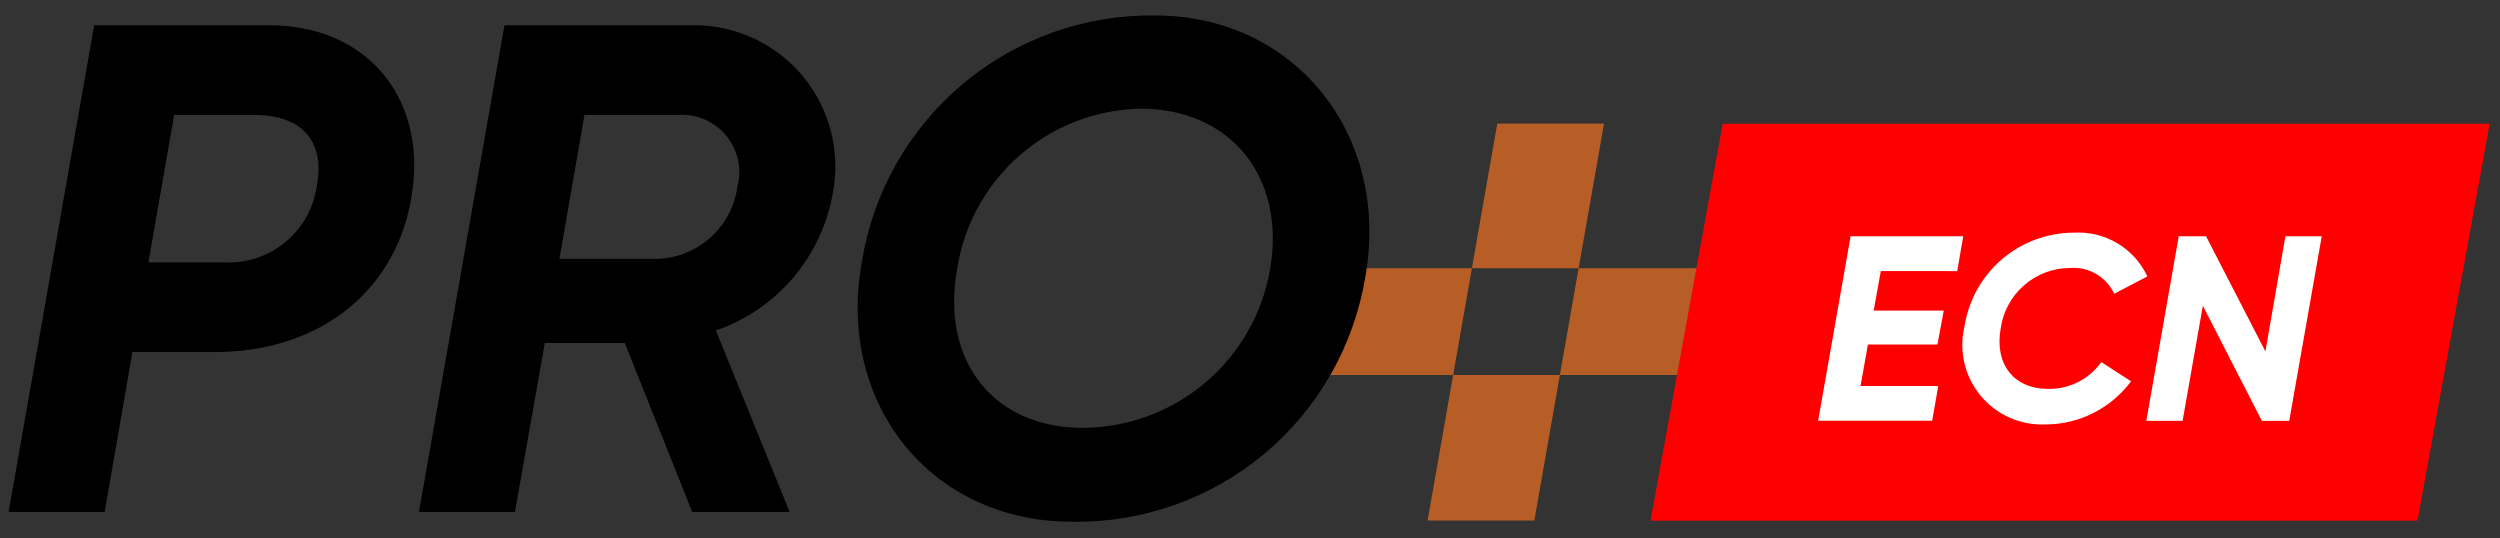
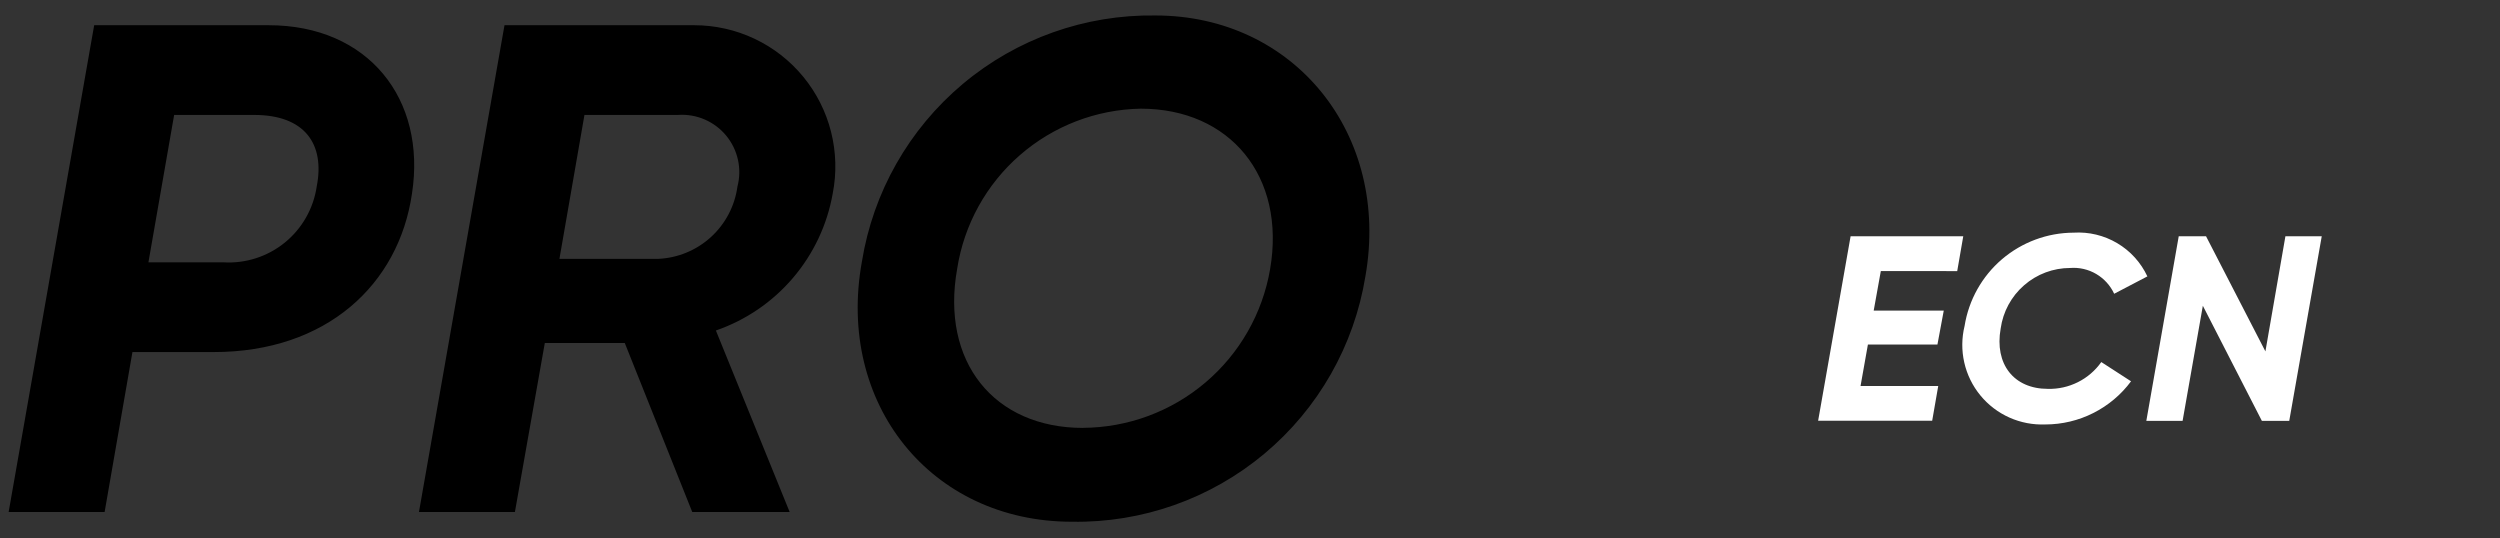
<svg xmlns="http://www.w3.org/2000/svg" width="79" height="17" viewBox="0 0 79 17" fill="none">
  <rect x="0" y="0" width="79" height="17" fill="#333333" stroke="none" />
-   <path fill-rule="evenodd" clip-rule="evenodd" d="M45.112 16.449H48.485L49.292 11.849H53.515L54.128 8.476H49.885L50.687 3.906H47.314L46.512 8.476H41.934L41.32 11.849H45.92L45.112 16.449ZM45.92 11.849H49.292L49.885 8.476H46.512L45.92 11.849Z" fill="#B75D26" />
  <path d="M8.492 0.797H2.976L0.273 16.179H3.306L4.185 11.125H6.756C10.316 11.125 12.602 8.993 13.019 6.115C13.48 3.126 11.634 0.797 8.492 0.797ZM10.008 5.895C9.905 6.59 9.546 7.221 9.001 7.665C8.456 8.108 7.765 8.331 7.064 8.29H4.69L5.503 3.632H8.031C9.635 3.632 10.272 4.555 10.008 5.895ZM26.314 6.115C26.441 5.469 26.422 4.803 26.261 4.164C26.1 3.526 25.799 2.931 25.381 2.423C24.963 1.915 24.437 1.505 23.842 1.224C23.247 0.943 22.596 0.797 21.938 0.797H15.942L13.239 16.179H16.271L17.216 10.839H19.743L21.875 16.179H24.953L22.622 10.444C23.568 10.117 24.409 9.544 25.058 8.782C25.707 8.021 26.141 7.1 26.314 6.115ZM23.303 5.895C23.22 6.509 22.923 7.074 22.465 7.492C22.007 7.909 21.417 8.153 20.798 8.18H17.678L18.469 3.631H21.433C21.72 3.613 22.006 3.662 22.269 3.776C22.532 3.89 22.764 4.064 22.947 4.285C23.129 4.506 23.257 4.768 23.319 5.047C23.381 5.327 23.376 5.618 23.303 5.895ZM33.873 16.487C36.093 16.525 38.252 15.761 39.955 14.337C41.658 12.912 42.791 10.922 43.147 8.73C43.937 4.247 40.904 0.489 36.51 0.489C34.288 0.456 32.128 1.224 30.425 2.652C28.722 4.081 27.59 6.074 27.236 8.268C26.423 12.751 29.412 16.487 33.873 16.487ZM34.224 13.522C31.411 13.522 29.72 11.434 30.247 8.49C30.464 7.099 31.165 5.829 32.226 4.905C33.287 3.98 34.641 3.459 36.048 3.434C38.861 3.434 40.641 5.566 40.135 8.508C39.895 9.905 39.172 11.172 38.091 12.088C37.01 13.005 35.641 13.512 34.224 13.52V13.522Z" fill="black" />
-   <path d="M78.673 3.91H54.437L52.156 16.453H76.393L78.673 3.91Z" fill="#FF0000" />
  <path d="M61.848 8.567L62.039 7.466H58.479L57.453 13.295H61.057L61.248 12.198H58.793L59.026 10.887H61.223L61.423 9.814H59.209L59.434 8.565L61.848 8.567ZM64.636 13.413C65.162 13.412 65.681 13.288 66.15 13.051C66.62 12.814 67.028 12.471 67.341 12.049L66.401 11.441C66.211 11.71 65.957 11.929 65.662 12.076C65.367 12.224 65.04 12.297 64.711 12.288C63.637 12.288 63.021 11.506 63.221 10.382C63.295 9.851 63.558 9.365 63.962 9.014C64.365 8.662 64.883 8.468 65.418 8.468C65.706 8.446 65.992 8.512 66.241 8.658C66.489 8.804 66.687 9.022 66.808 9.283L67.857 8.734C67.652 8.296 67.32 7.93 66.904 7.684C66.489 7.438 66.009 7.322 65.527 7.352C64.696 7.355 63.894 7.653 63.262 8.192C62.631 8.732 62.212 9.479 62.081 10.299C61.988 10.678 61.984 11.075 62.071 11.456C62.157 11.837 62.332 12.193 62.58 12.495C62.828 12.797 63.143 13.037 63.5 13.196C63.857 13.355 64.246 13.429 64.637 13.412L64.636 13.413ZM67.824 13.299H68.97L69.61 9.662L71.475 13.299H72.34L73.367 7.466H72.219L71.587 11.104L69.711 7.466H68.848L67.824 13.299Z" fill="white" />
</svg>